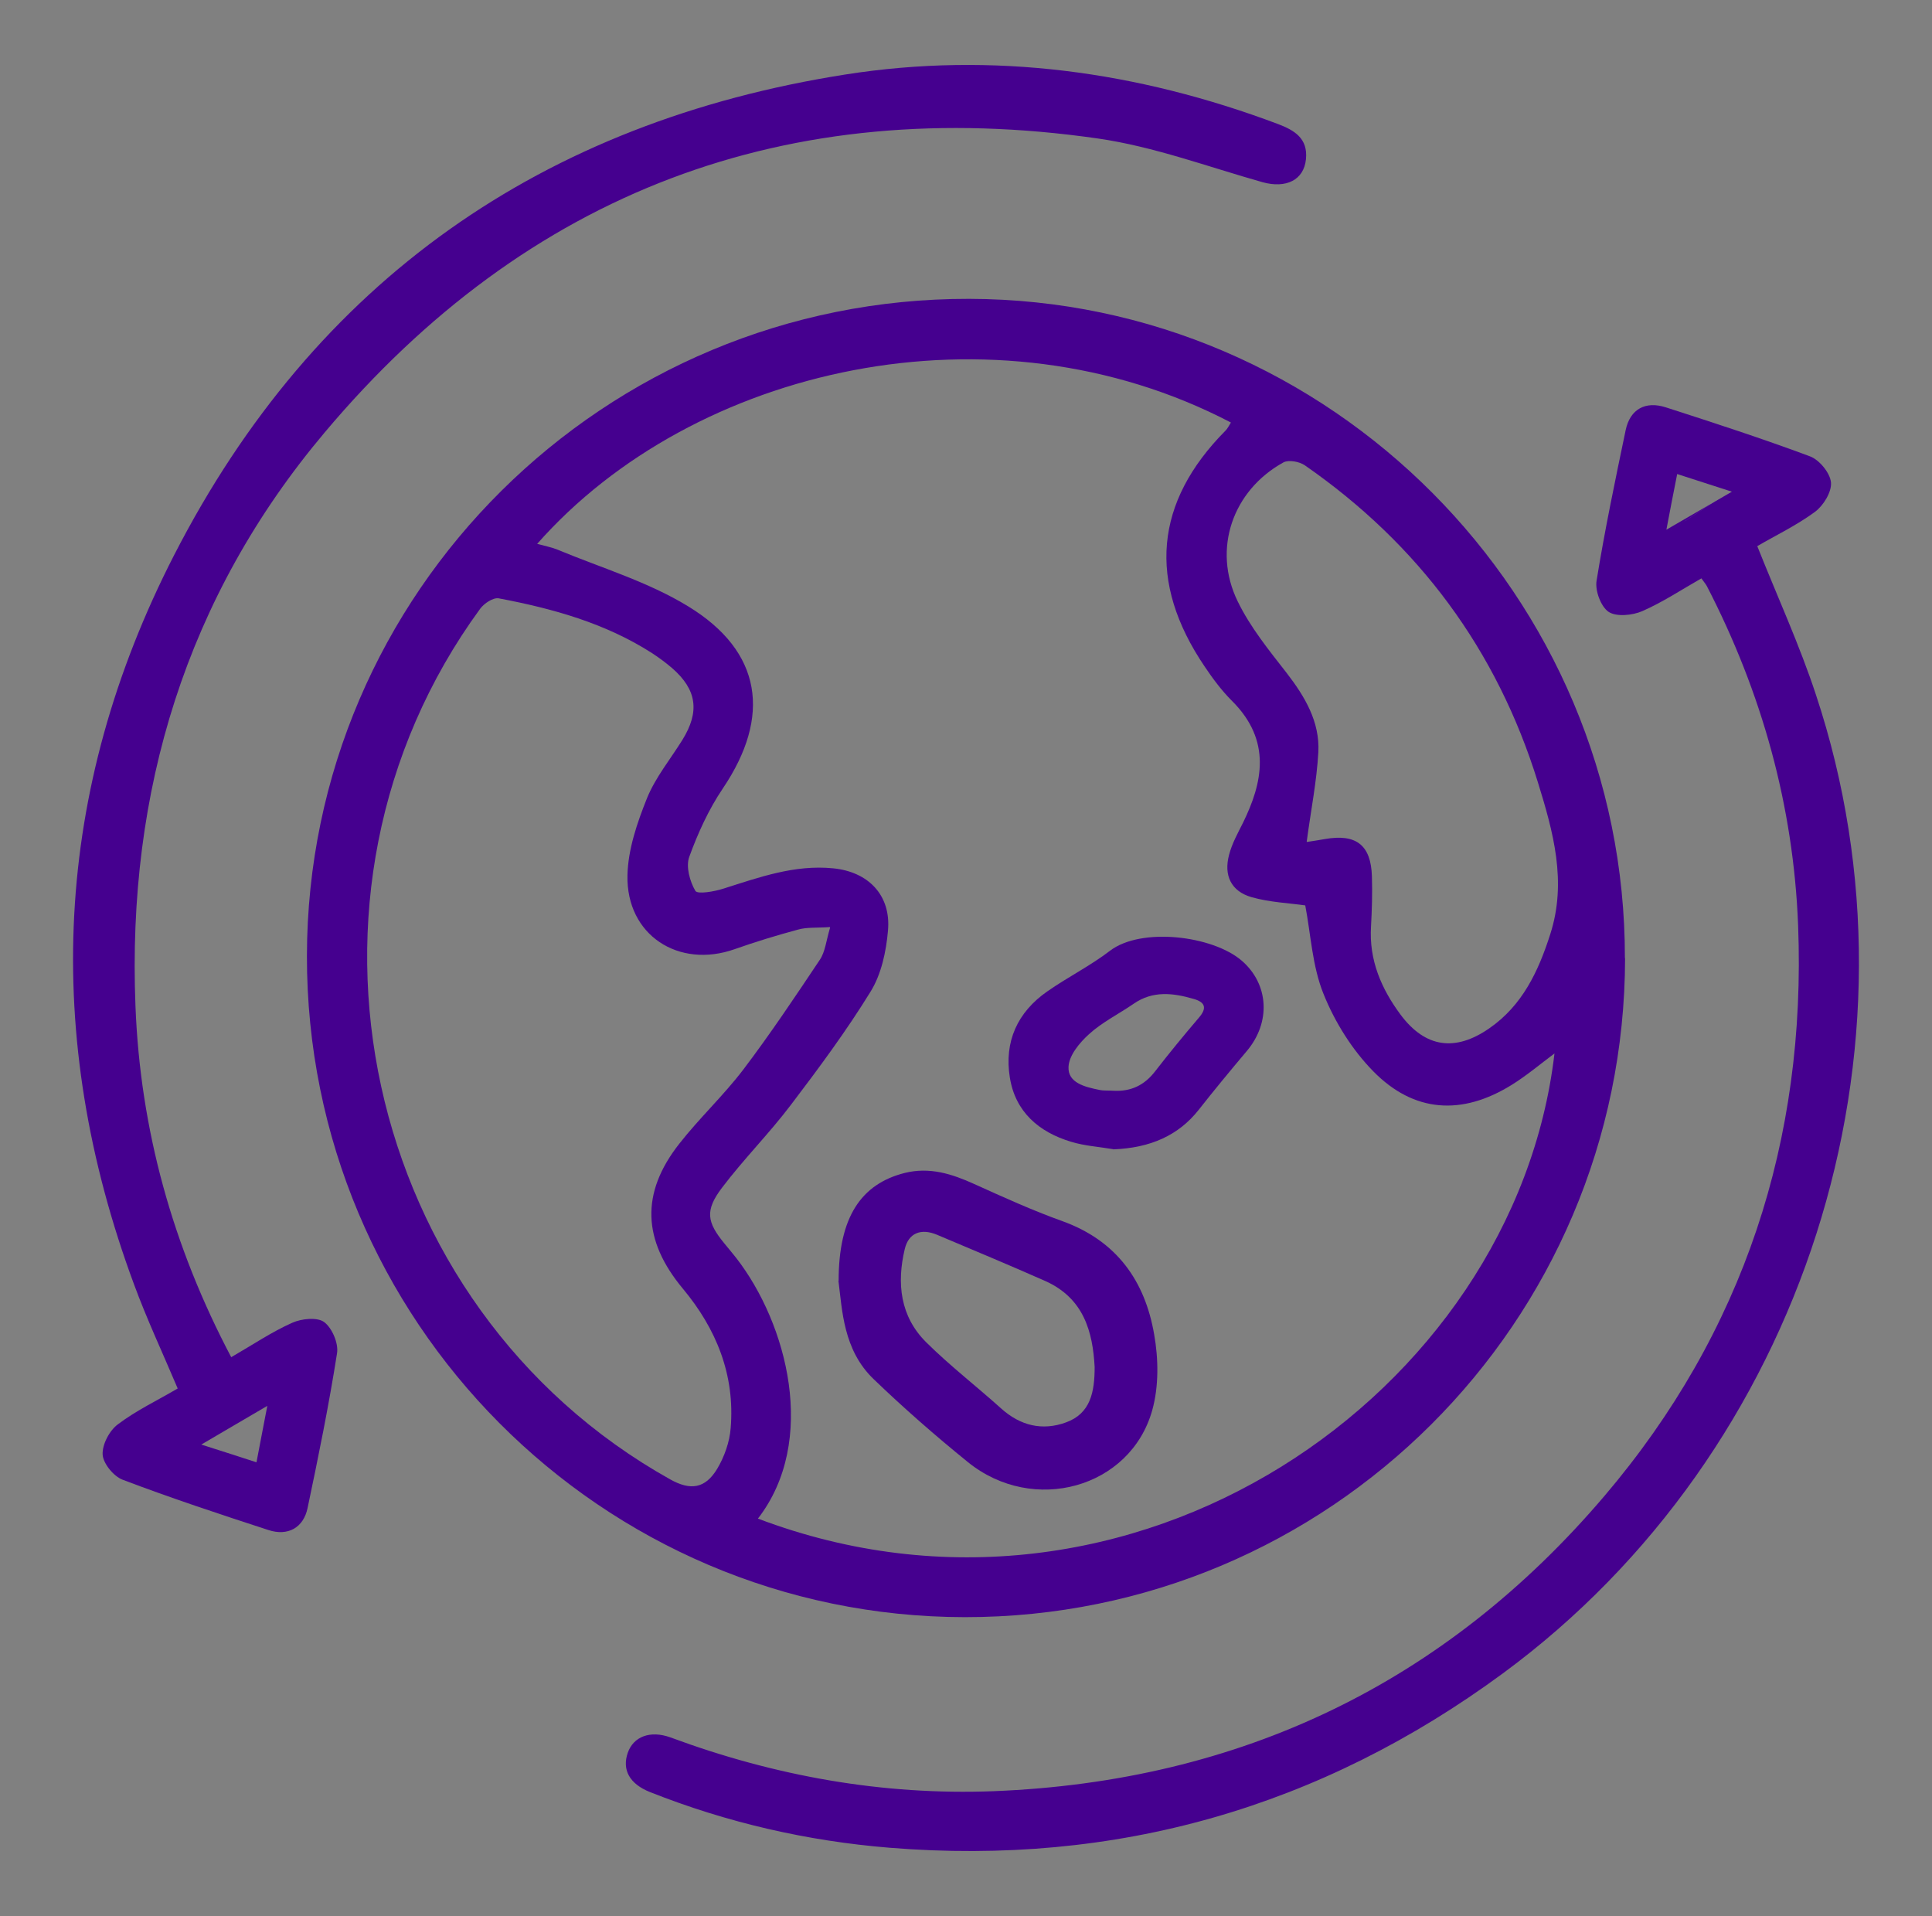
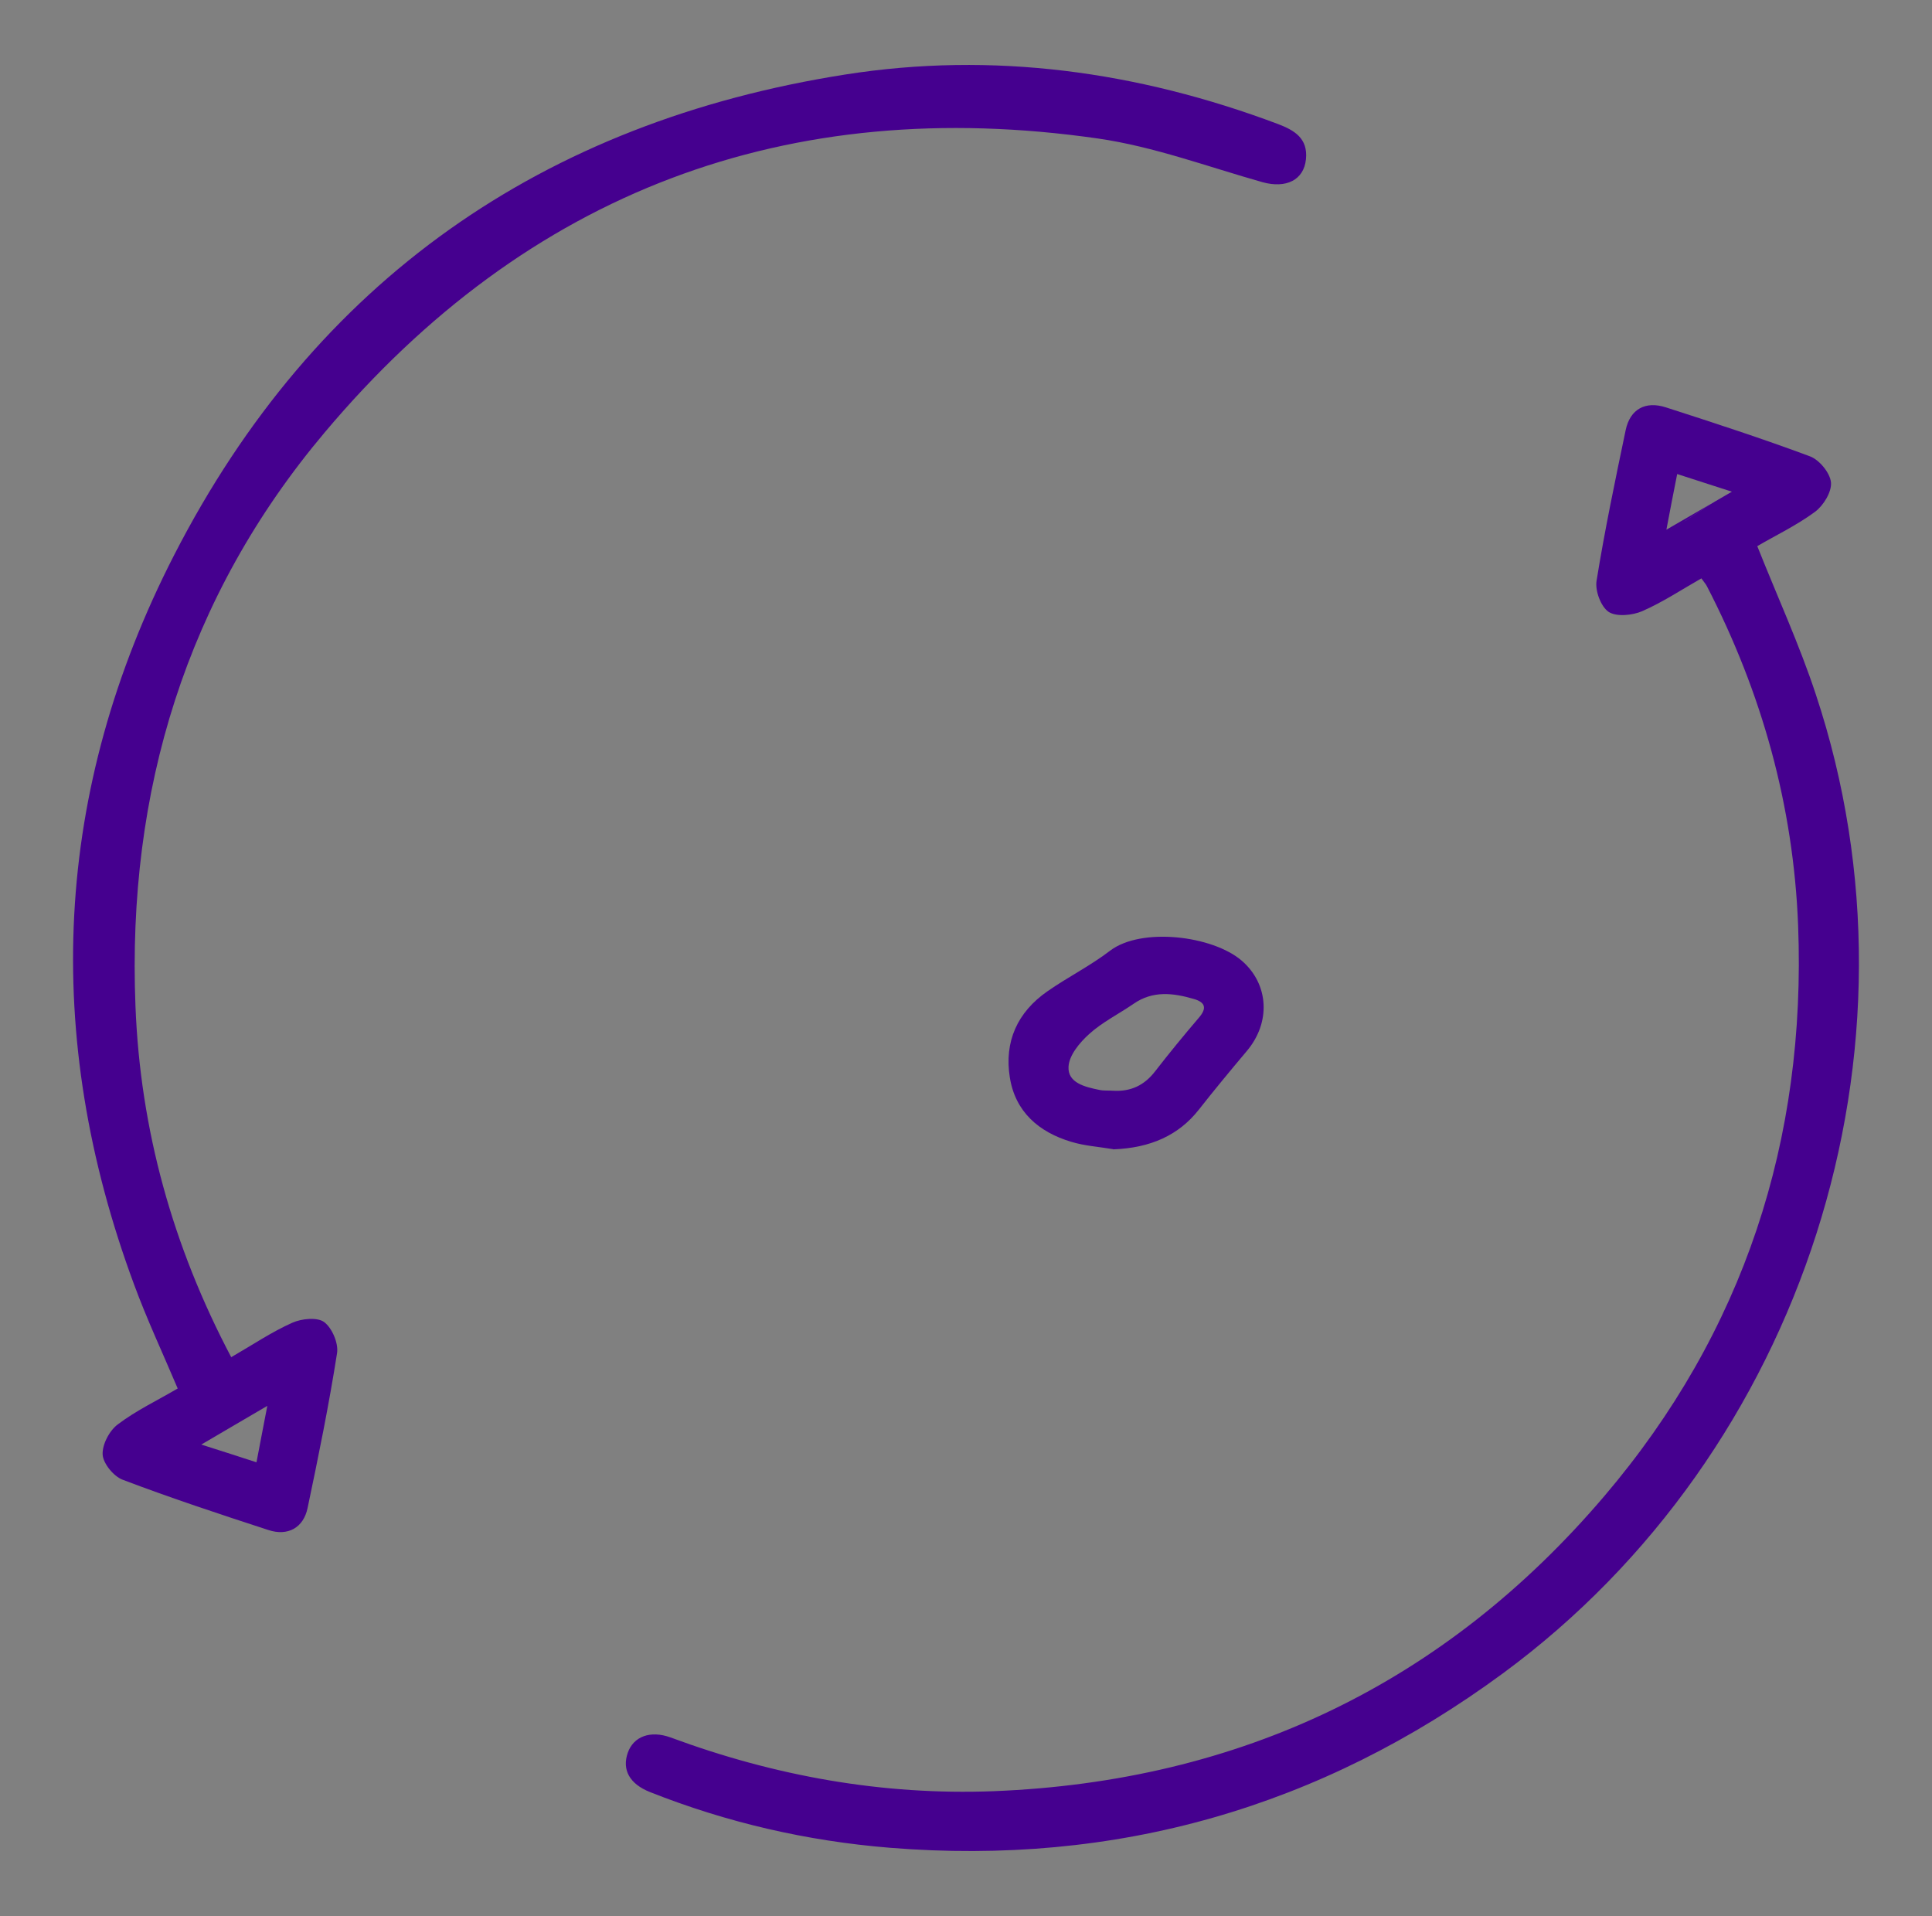
<svg xmlns="http://www.w3.org/2000/svg" width="119" height="118" viewBox="0 0 119 118" fill="none">
  <rect x="0" y="0" width="119" height="118" fill="#808080" stroke="none" />
  <g id="Frame 321">
    <g id="Group 7">
-       <path id="Vector" d="M100.095 59.006C100.073 81.437 81.853 99.618 59.428 99.596C37.037 99.574 18.872 81.316 18.905 58.863C18.938 36.498 37.213 18.361 59.693 18.405C81.93 18.449 100.117 36.73 100.084 59.006H100.095ZM46.682 93.525C69.659 102.223 93.286 85.875 95.747 64.879C94.875 65.53 94.026 66.248 93.099 66.822C90.053 68.709 87.095 68.533 84.59 65.983C83.288 64.658 82.217 62.947 81.522 61.214C80.827 59.503 80.739 57.549 80.396 55.761C79.403 55.617 78.211 55.573 77.086 55.253C75.828 54.889 75.364 53.917 75.706 52.637C75.883 51.952 76.247 51.301 76.567 50.661C77.748 48.243 78.366 45.627 75.872 43.154C75.243 42.525 74.702 41.797 74.205 41.057C70.663 35.836 71.115 30.923 75.486 26.519C75.618 26.386 75.706 26.199 75.817 26.022C61.172 18.372 42.709 22.589 33.086 33.495C33.527 33.617 33.947 33.694 34.333 33.849C37.037 34.974 39.906 35.825 42.378 37.337C46.947 40.119 47.521 44.115 44.519 48.563C43.647 49.855 42.985 51.312 42.455 52.769C42.235 53.365 42.488 54.282 42.831 54.867C42.963 55.087 44 54.911 44.574 54.723C46.77 54.028 48.944 53.244 51.306 53.476C53.491 53.685 54.893 55.142 54.694 57.317C54.584 58.598 54.286 60 53.623 61.07C52.134 63.488 50.434 65.784 48.713 68.047C47.377 69.813 45.799 71.392 44.464 73.158C43.415 74.549 43.537 75.266 44.618 76.58C44.861 76.878 45.104 77.165 45.347 77.474C48.492 81.525 50.379 88.734 46.693 93.514L46.682 93.525ZM51.118 57.096C50.302 57.152 49.695 57.096 49.154 57.251C47.841 57.604 46.538 58.002 45.258 58.454C41.804 59.679 38.571 57.593 38.648 53.917C38.681 52.316 39.244 50.672 39.851 49.159C40.37 47.879 41.297 46.753 42.036 45.561C43.106 43.828 42.93 42.481 41.396 41.145C41.01 40.814 40.59 40.505 40.171 40.229C37.279 38.374 34.046 37.48 30.724 36.851C30.382 36.785 29.819 37.16 29.576 37.491C16.72 55.076 22.271 80.477 41.274 91.107C42.532 91.814 43.438 91.681 44.177 90.456C44.618 89.716 44.938 88.811 45.005 87.961C45.28 84.683 44.122 81.835 42.058 79.362C39.586 76.392 39.443 73.489 41.837 70.442C43.073 68.864 44.552 67.484 45.766 65.894C47.432 63.698 48.966 61.401 50.5 59.105C50.831 58.609 50.887 57.935 51.129 57.13L51.118 57.096ZM80.496 51.853C80.86 51.798 81.235 51.742 81.599 51.676C83.531 51.334 84.447 52.041 84.502 53.983C84.535 55.01 84.502 56.037 84.447 57.052C84.314 59.127 85.087 60.905 86.278 62.505C87.802 64.537 89.644 64.779 91.73 63.333C93.772 61.92 94.754 59.823 95.482 57.549C96.531 54.303 95.67 51.235 94.721 48.166C92.194 40.008 87.371 33.517 80.374 28.66C80.043 28.428 79.381 28.307 79.061 28.473C75.927 30.195 74.658 33.815 76.236 37.039C77.008 38.628 78.156 40.041 79.249 41.443C80.374 42.9 81.301 44.457 81.202 46.322C81.103 48.133 80.739 49.921 80.485 51.842L80.496 51.853Z" fill="#45008F" />
      <path id="Vector_2" d="M104.803 35.616C103.578 36.312 102.419 37.085 101.15 37.64C100.548 37.901 99.564 37.999 99.083 37.684C98.601 37.357 98.24 36.378 98.339 35.768C98.842 32.655 99.487 29.575 100.133 26.484C100.406 25.2 101.347 24.677 102.616 25.091C105.591 26.049 108.566 27.017 111.487 28.106C112.066 28.323 112.723 29.129 112.777 29.706C112.832 30.293 112.318 31.131 111.793 31.523C110.655 32.361 109.354 32.982 108.238 33.635C109.485 36.769 110.841 39.719 111.848 42.778C119.089 64.579 111.126 89.405 92.574 103.054C81.33 111.326 68.729 114.929 54.793 113.797C49.718 113.383 44.785 112.251 40.037 110.368C38.779 109.868 38.298 108.997 38.67 107.941C39.02 106.951 40.048 106.548 41.306 107.005C47.716 109.378 54.345 110.575 61.192 110.314C76.385 109.715 89.008 103.664 98.82 92.137C107.407 82.048 111.257 70.206 110.754 57.003C110.469 49.624 108.522 42.658 105.132 36.095C105.055 35.953 104.935 35.822 104.792 35.616H104.803ZM102.638 32.623C104.038 31.817 105.219 31.12 106.674 30.282C105.35 29.858 104.377 29.542 103.305 29.194C103.075 30.348 102.878 31.36 102.638 32.633V32.623Z" fill="#45008F" />
      <path id="Vector_3" d="M14.246 83.582C15.569 82.82 16.738 82.026 18.006 81.463C18.574 81.209 19.536 81.11 19.962 81.419C20.454 81.783 20.859 82.732 20.76 83.339C20.258 86.538 19.613 89.705 18.946 92.872C18.695 94.086 17.733 94.626 16.53 94.229C13.514 93.247 10.508 92.254 7.546 91.129C6.999 90.919 6.354 90.135 6.322 89.584C6.289 88.966 6.737 88.105 7.262 87.719C8.398 86.859 9.71 86.241 10.945 85.512C10.016 83.317 9.043 81.242 8.256 79.102C2.573 63.776 3.294 48.671 10.726 34.184C19.405 17.269 33.461 7.515 52.053 4.591C61.158 3.157 70.077 4.393 78.712 7.637C79.728 8.023 80.57 8.519 80.439 9.81C80.308 11.09 79.215 11.62 77.772 11.223C74.406 10.274 71.072 9.027 67.629 8.53C48.523 5.783 32.489 11.785 19.995 26.637C11.481 36.743 7.819 48.726 8.344 61.956C8.639 69.558 10.628 76.741 14.246 83.593V83.582ZM16.465 86.583C15.044 87.41 13.874 88.105 12.399 88.966C13.71 89.385 14.716 89.705 15.798 90.058C16.017 88.889 16.213 87.907 16.465 86.583Z" fill="#45008F" />
      <path id="Vector_4" d="M106.643 30.19C105.227 31.14 104.067 31.908 102.714 32.809L106.643 30.19Z" fill="white" />
-       <path id="Vector_5" d="M51.655 78.88C51.655 74.969 53.032 72.922 55.717 72.24C57.258 71.854 58.635 72.297 60.012 72.922C61.798 73.73 63.596 74.548 65.44 75.208C68.813 76.424 70.529 78.926 71.089 82.177C71.358 83.689 71.381 85.383 70.972 86.85C69.63 91.648 63.642 93.308 59.615 90.045C57.608 88.419 55.658 86.714 53.803 84.929C51.935 83.132 51.877 80.677 51.643 78.88H51.655ZM67.424 84.19C67.307 82.041 66.77 79.96 64.378 78.891C62.172 77.914 59.954 76.993 57.724 76.049C56.732 75.628 55.962 75.935 55.728 76.924C55.227 79.028 55.437 81.074 57.059 82.677C58.506 84.11 60.141 85.372 61.67 86.748C62.849 87.805 64.203 88.135 65.662 87.6C67.167 87.055 67.424 85.736 67.424 84.19Z" fill="#45008F" />
      <path id="Vector_6" d="M68.566 70.775C67.703 70.628 66.818 70.575 65.987 70.322C63.97 69.722 62.535 68.459 62.201 66.364C61.845 64.164 62.654 62.343 64.52 61.048C65.772 60.175 67.163 59.48 68.371 58.553C70.291 57.09 74.682 57.617 76.483 59.164C78.155 60.606 78.296 62.964 76.785 64.743C75.782 65.933 74.79 67.133 73.83 68.354C72.6 69.912 70.874 70.701 68.566 70.785V70.775ZM68.566 67.175C69.655 67.238 70.486 66.838 71.144 65.985C72.017 64.859 72.924 63.754 73.851 62.669C74.358 62.08 74.229 61.722 73.528 61.522C72.266 61.154 71.014 60.996 69.828 61.817C68.911 62.448 67.886 62.954 67.077 63.691C66.494 64.217 65.847 64.996 65.815 65.701C65.761 66.691 66.829 66.943 67.703 67.122C67.983 67.185 68.285 67.154 68.576 67.175H68.566Z" fill="#45008F" />
    </g>
  </g>
</svg>